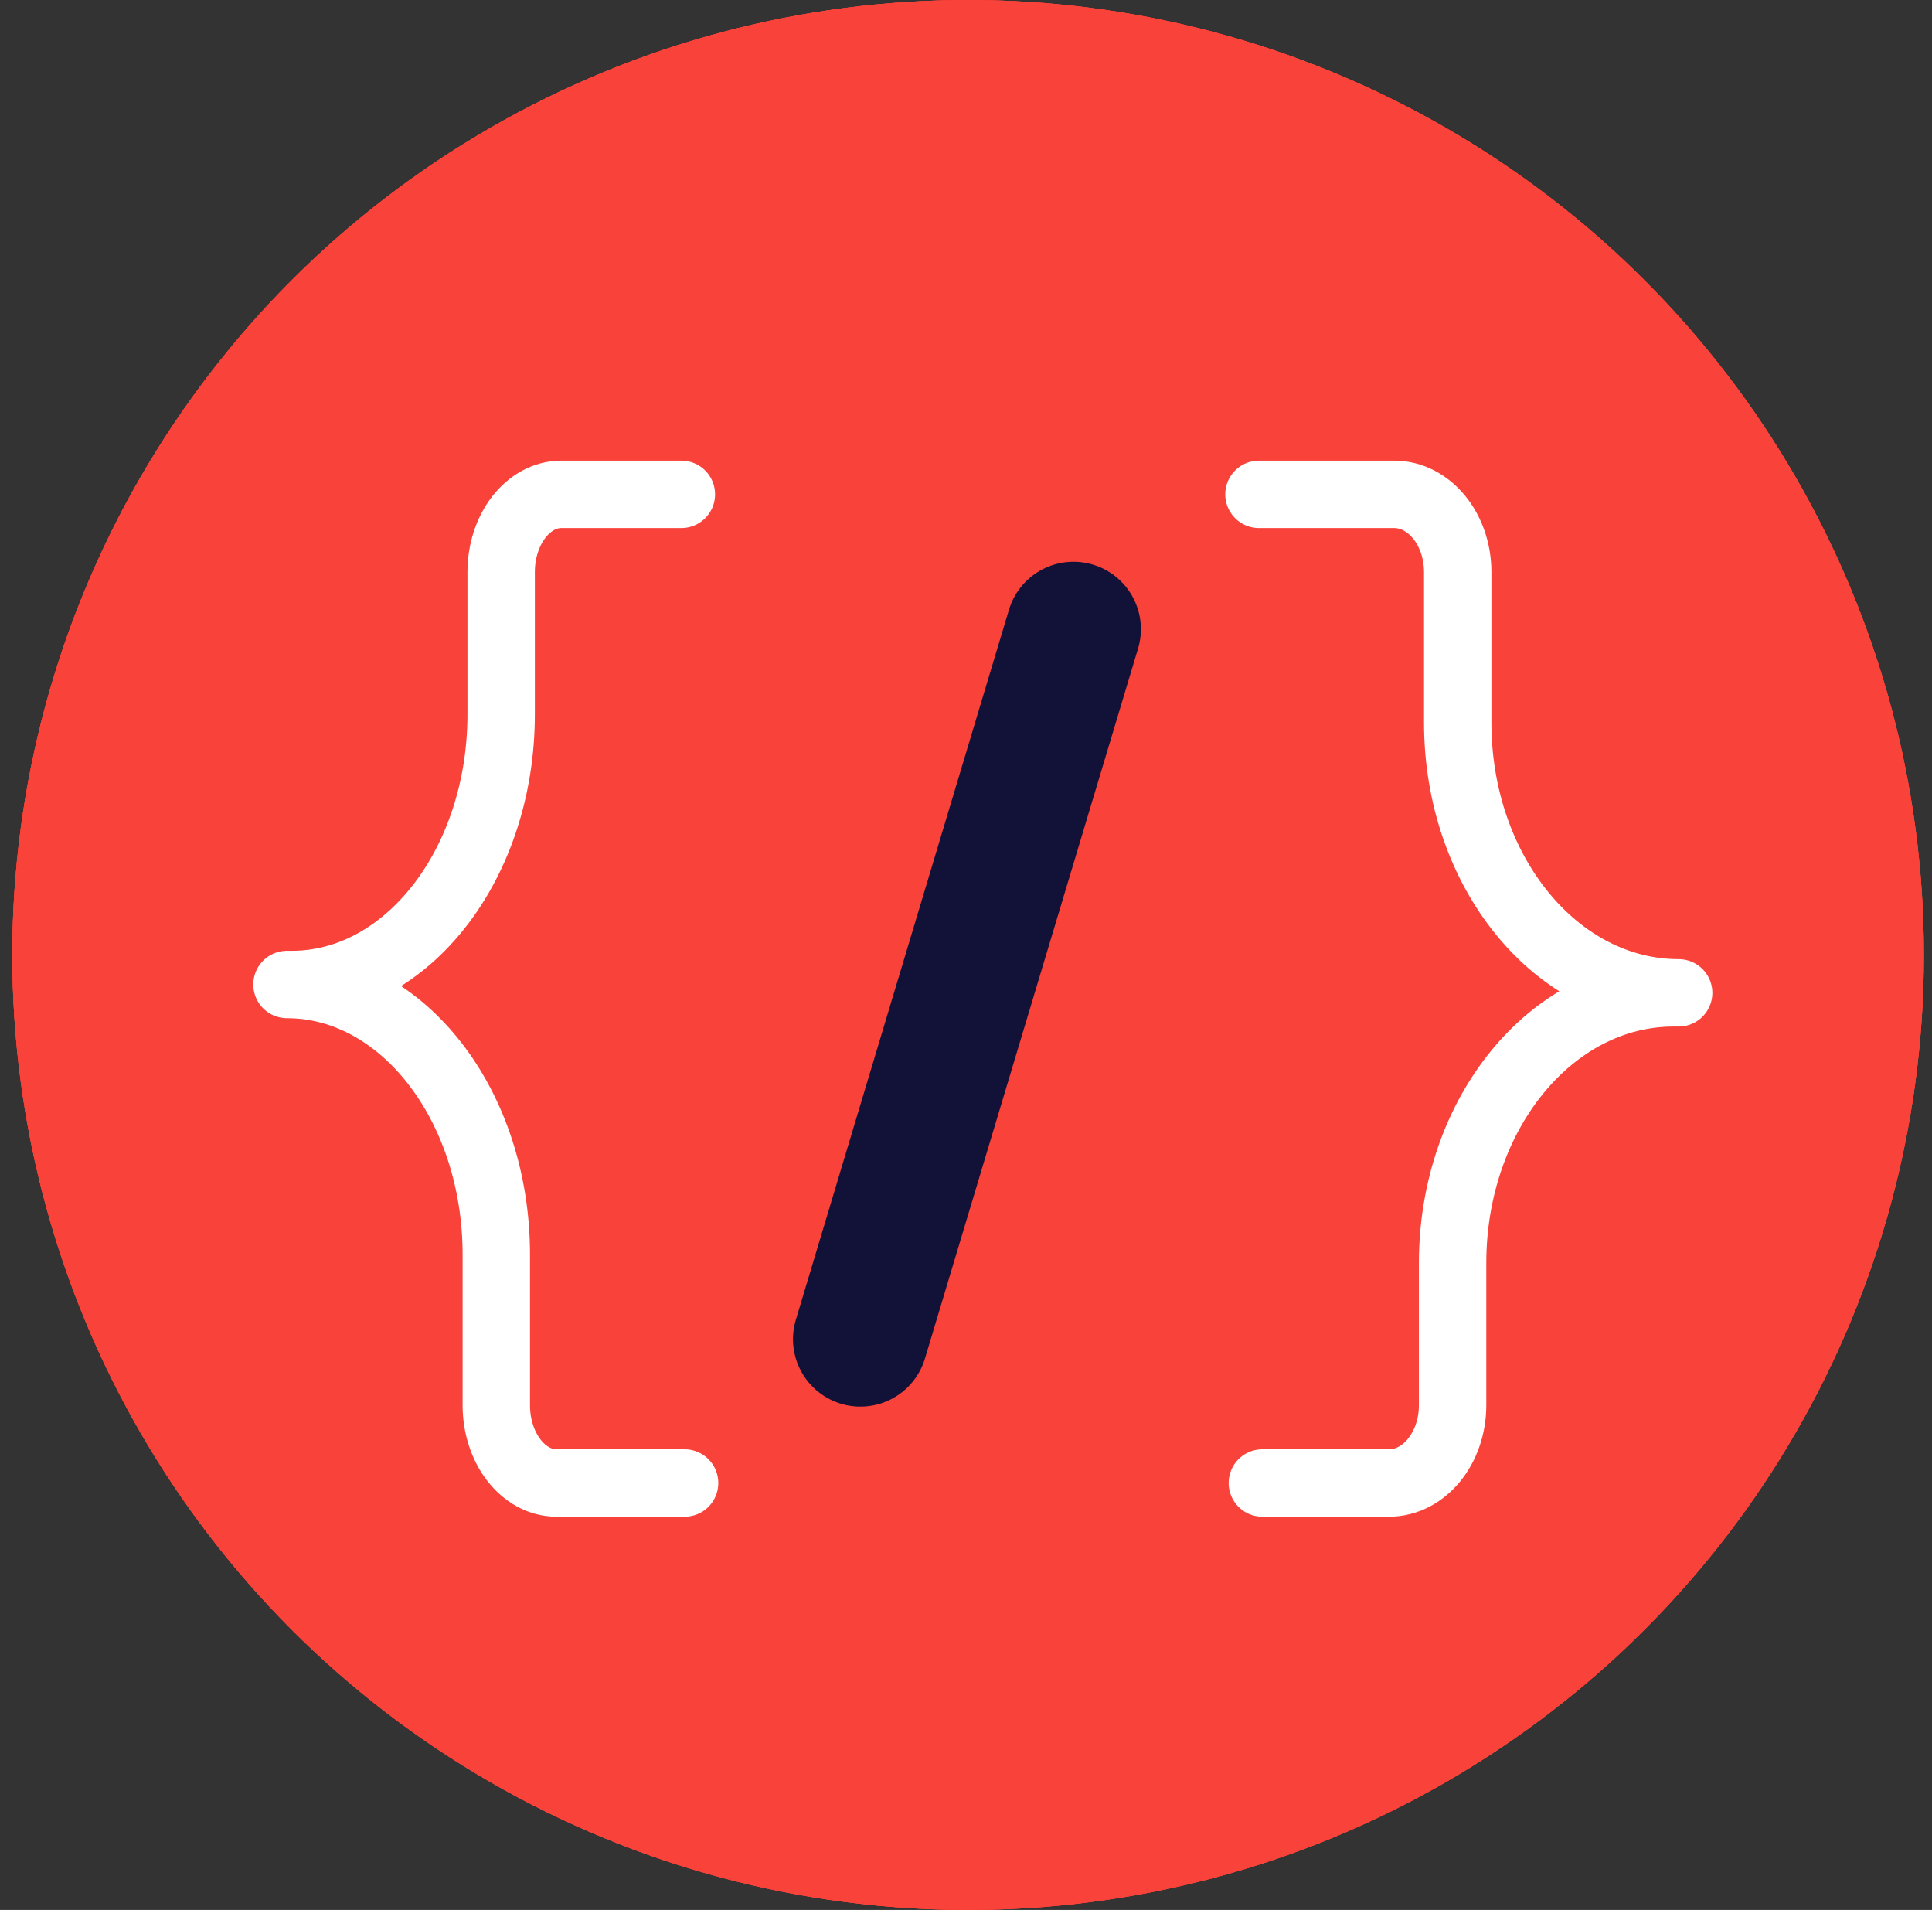
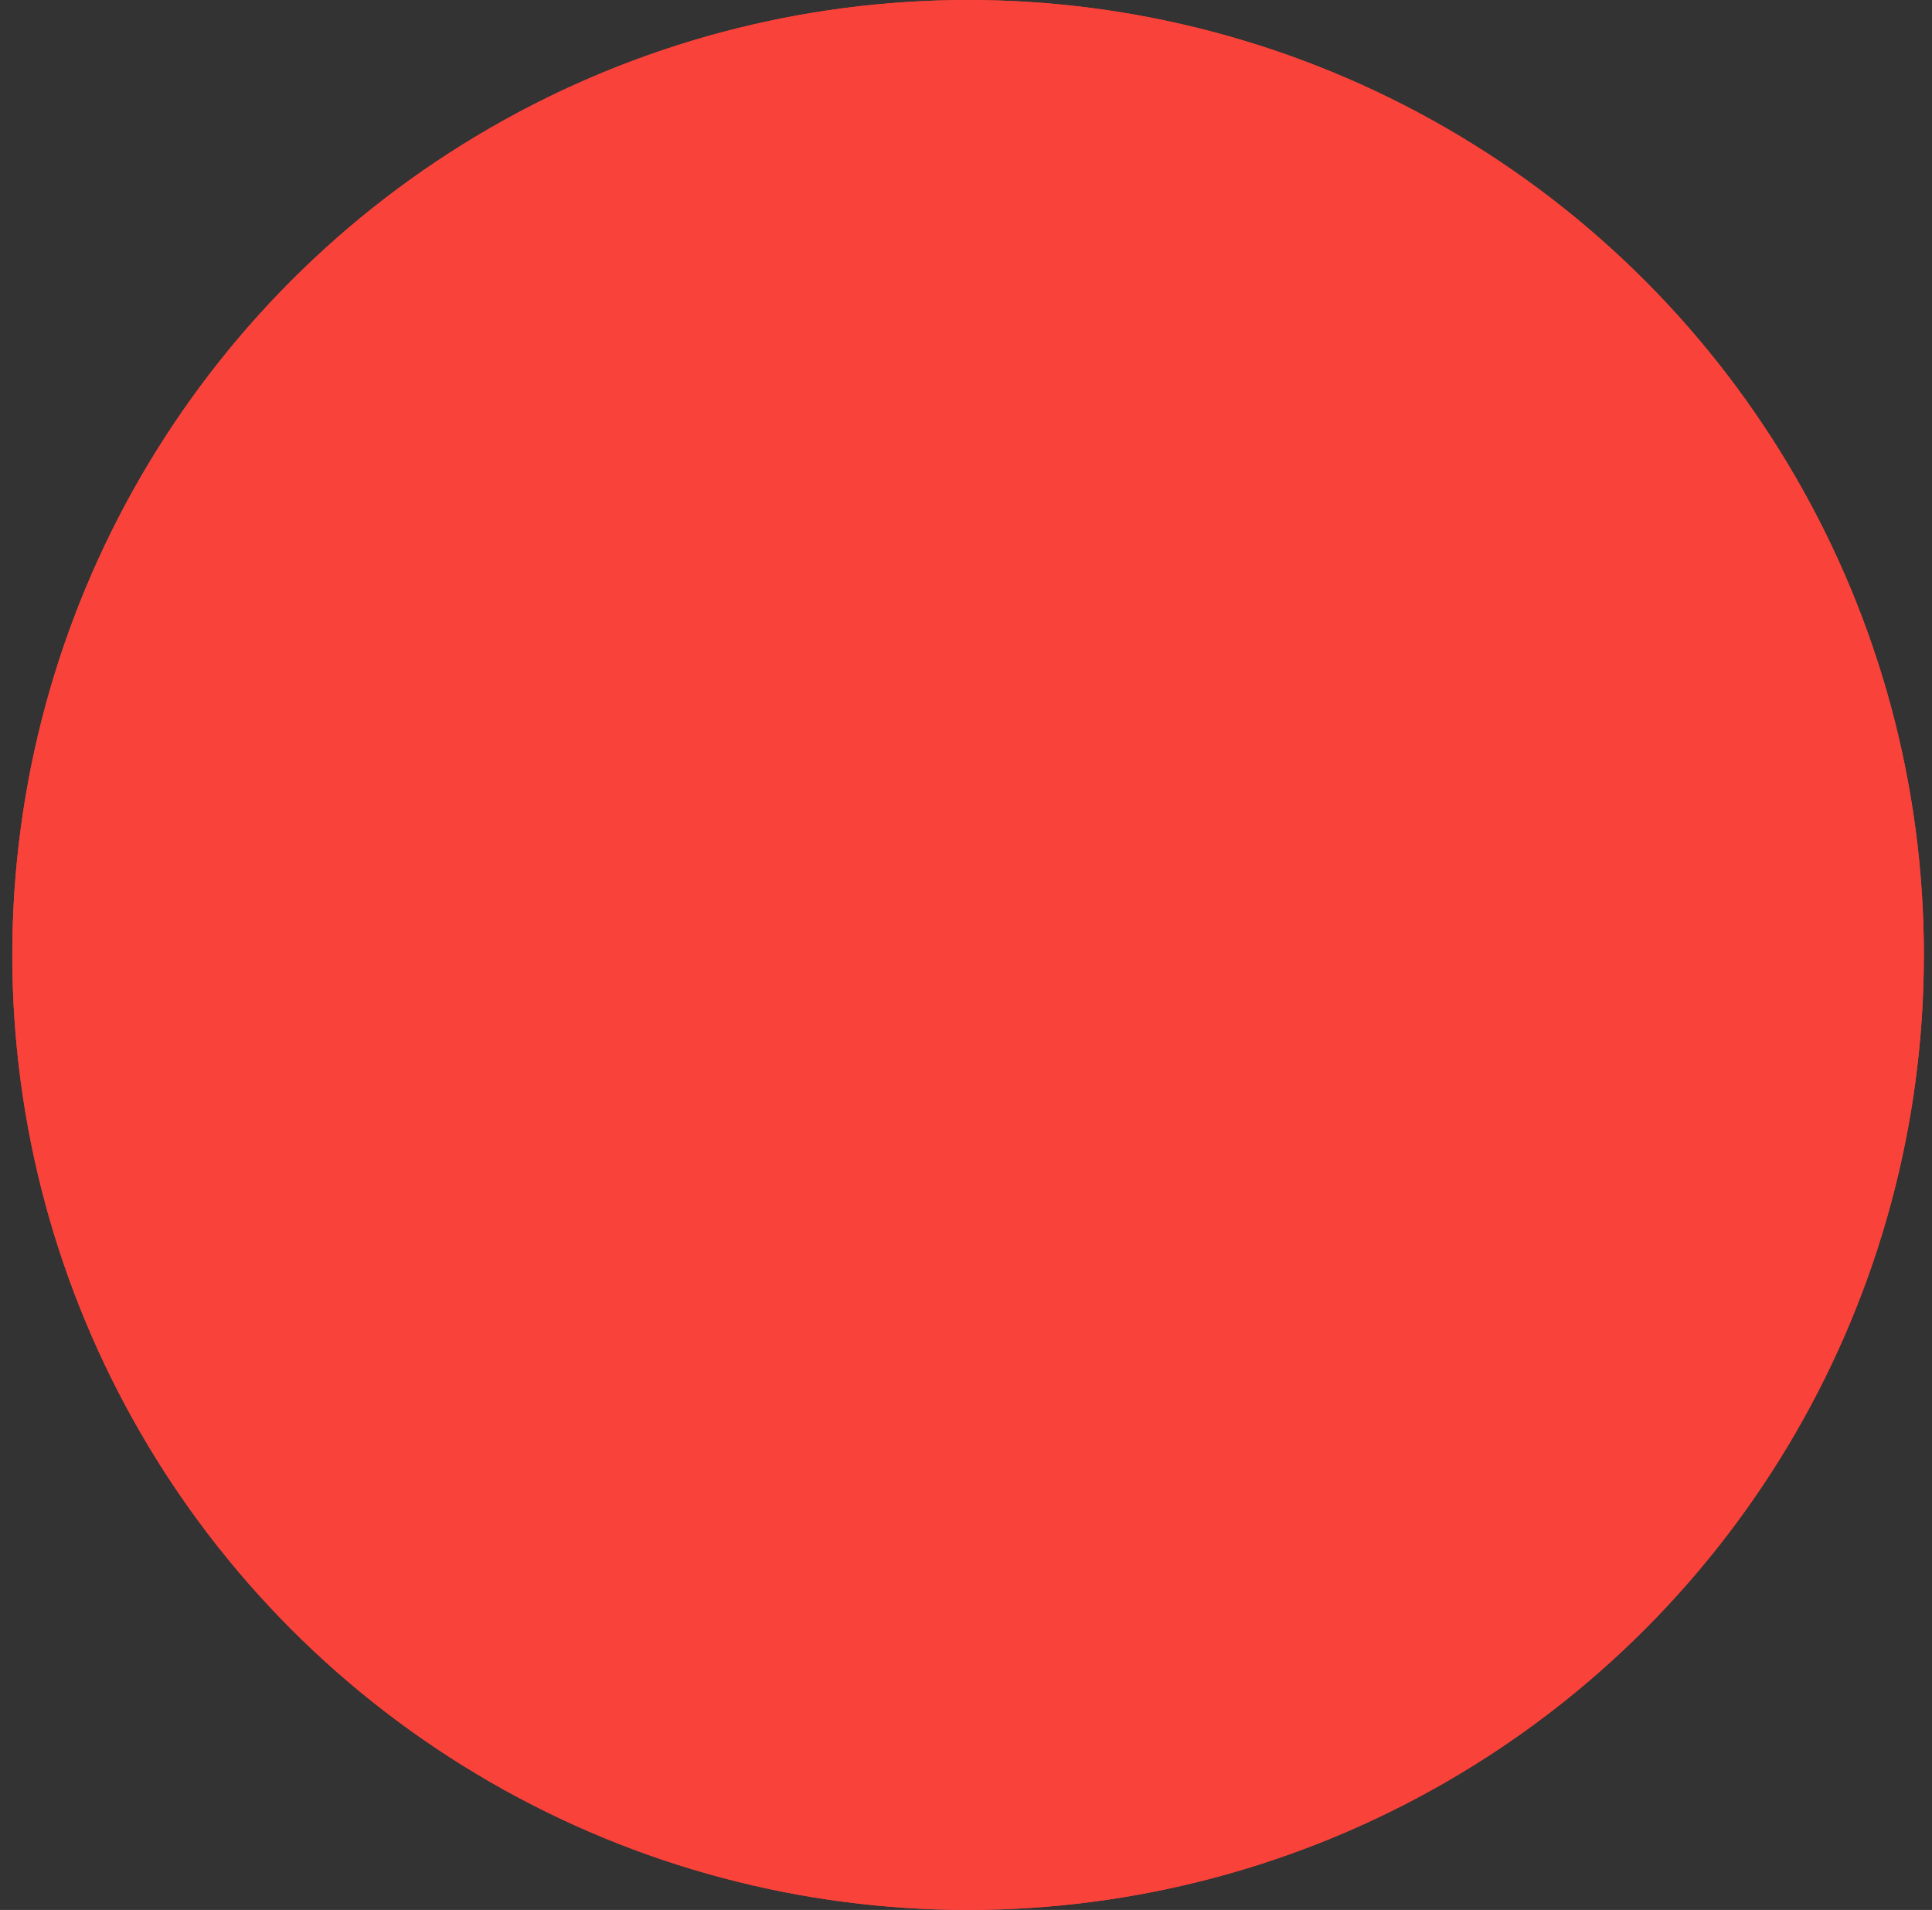
<svg xmlns="http://www.w3.org/2000/svg" width="86" height="85" viewBox="0 0 86 85" fill="none">
  <rect x="0" y="0" width="86" height="85" fill="#333333" stroke="none" />
  <g id="Group 5">
    <g id="Ellipse 2">
      <ellipse cx="43.093" cy="42.5" rx="42.545" ry="42.5" fill="#F9423A" />
      <ellipse cx="43.093" cy="42.5" rx="42.545" ry="42.5" fill="#F9423A" />
-       <ellipse cx="43.093" cy="42.5" rx="42.545" ry="42.5" fill="#F9423A" />
    </g>
-     <path id="Vector" d="M38.299 59.6L47.785 28" stroke="#121239" stroke-width="6" stroke-linecap="round" stroke-linejoin="round" />
-     <path id="Vector_2" d="M30.33 22H24.991C23.509 22 22.308 23.55 22.308 25.462V31.793C22.308 38.43 18.134 43.814 12.99 43.814H12.774C17.919 43.814 22.092 49.198 22.092 55.835V62.538C22.092 64.45 23.293 66 24.776 66H30.474" stroke="white" stroke-width="3" stroke-linecap="round" stroke-linejoin="round" />
-     <path id="Vector_3" d="M56.192 66H61.827C63.392 66 64.66 64.45 64.66 62.538V56.207C64.66 49.57 69.065 44.186 74.495 44.186H74.723C69.293 44.186 64.888 38.802 64.888 32.164V25.462C64.888 23.55 63.62 22 62.055 22H56.04" stroke="white" stroke-width="3" stroke-linecap="round" stroke-linejoin="round" />
  </g>
</svg>